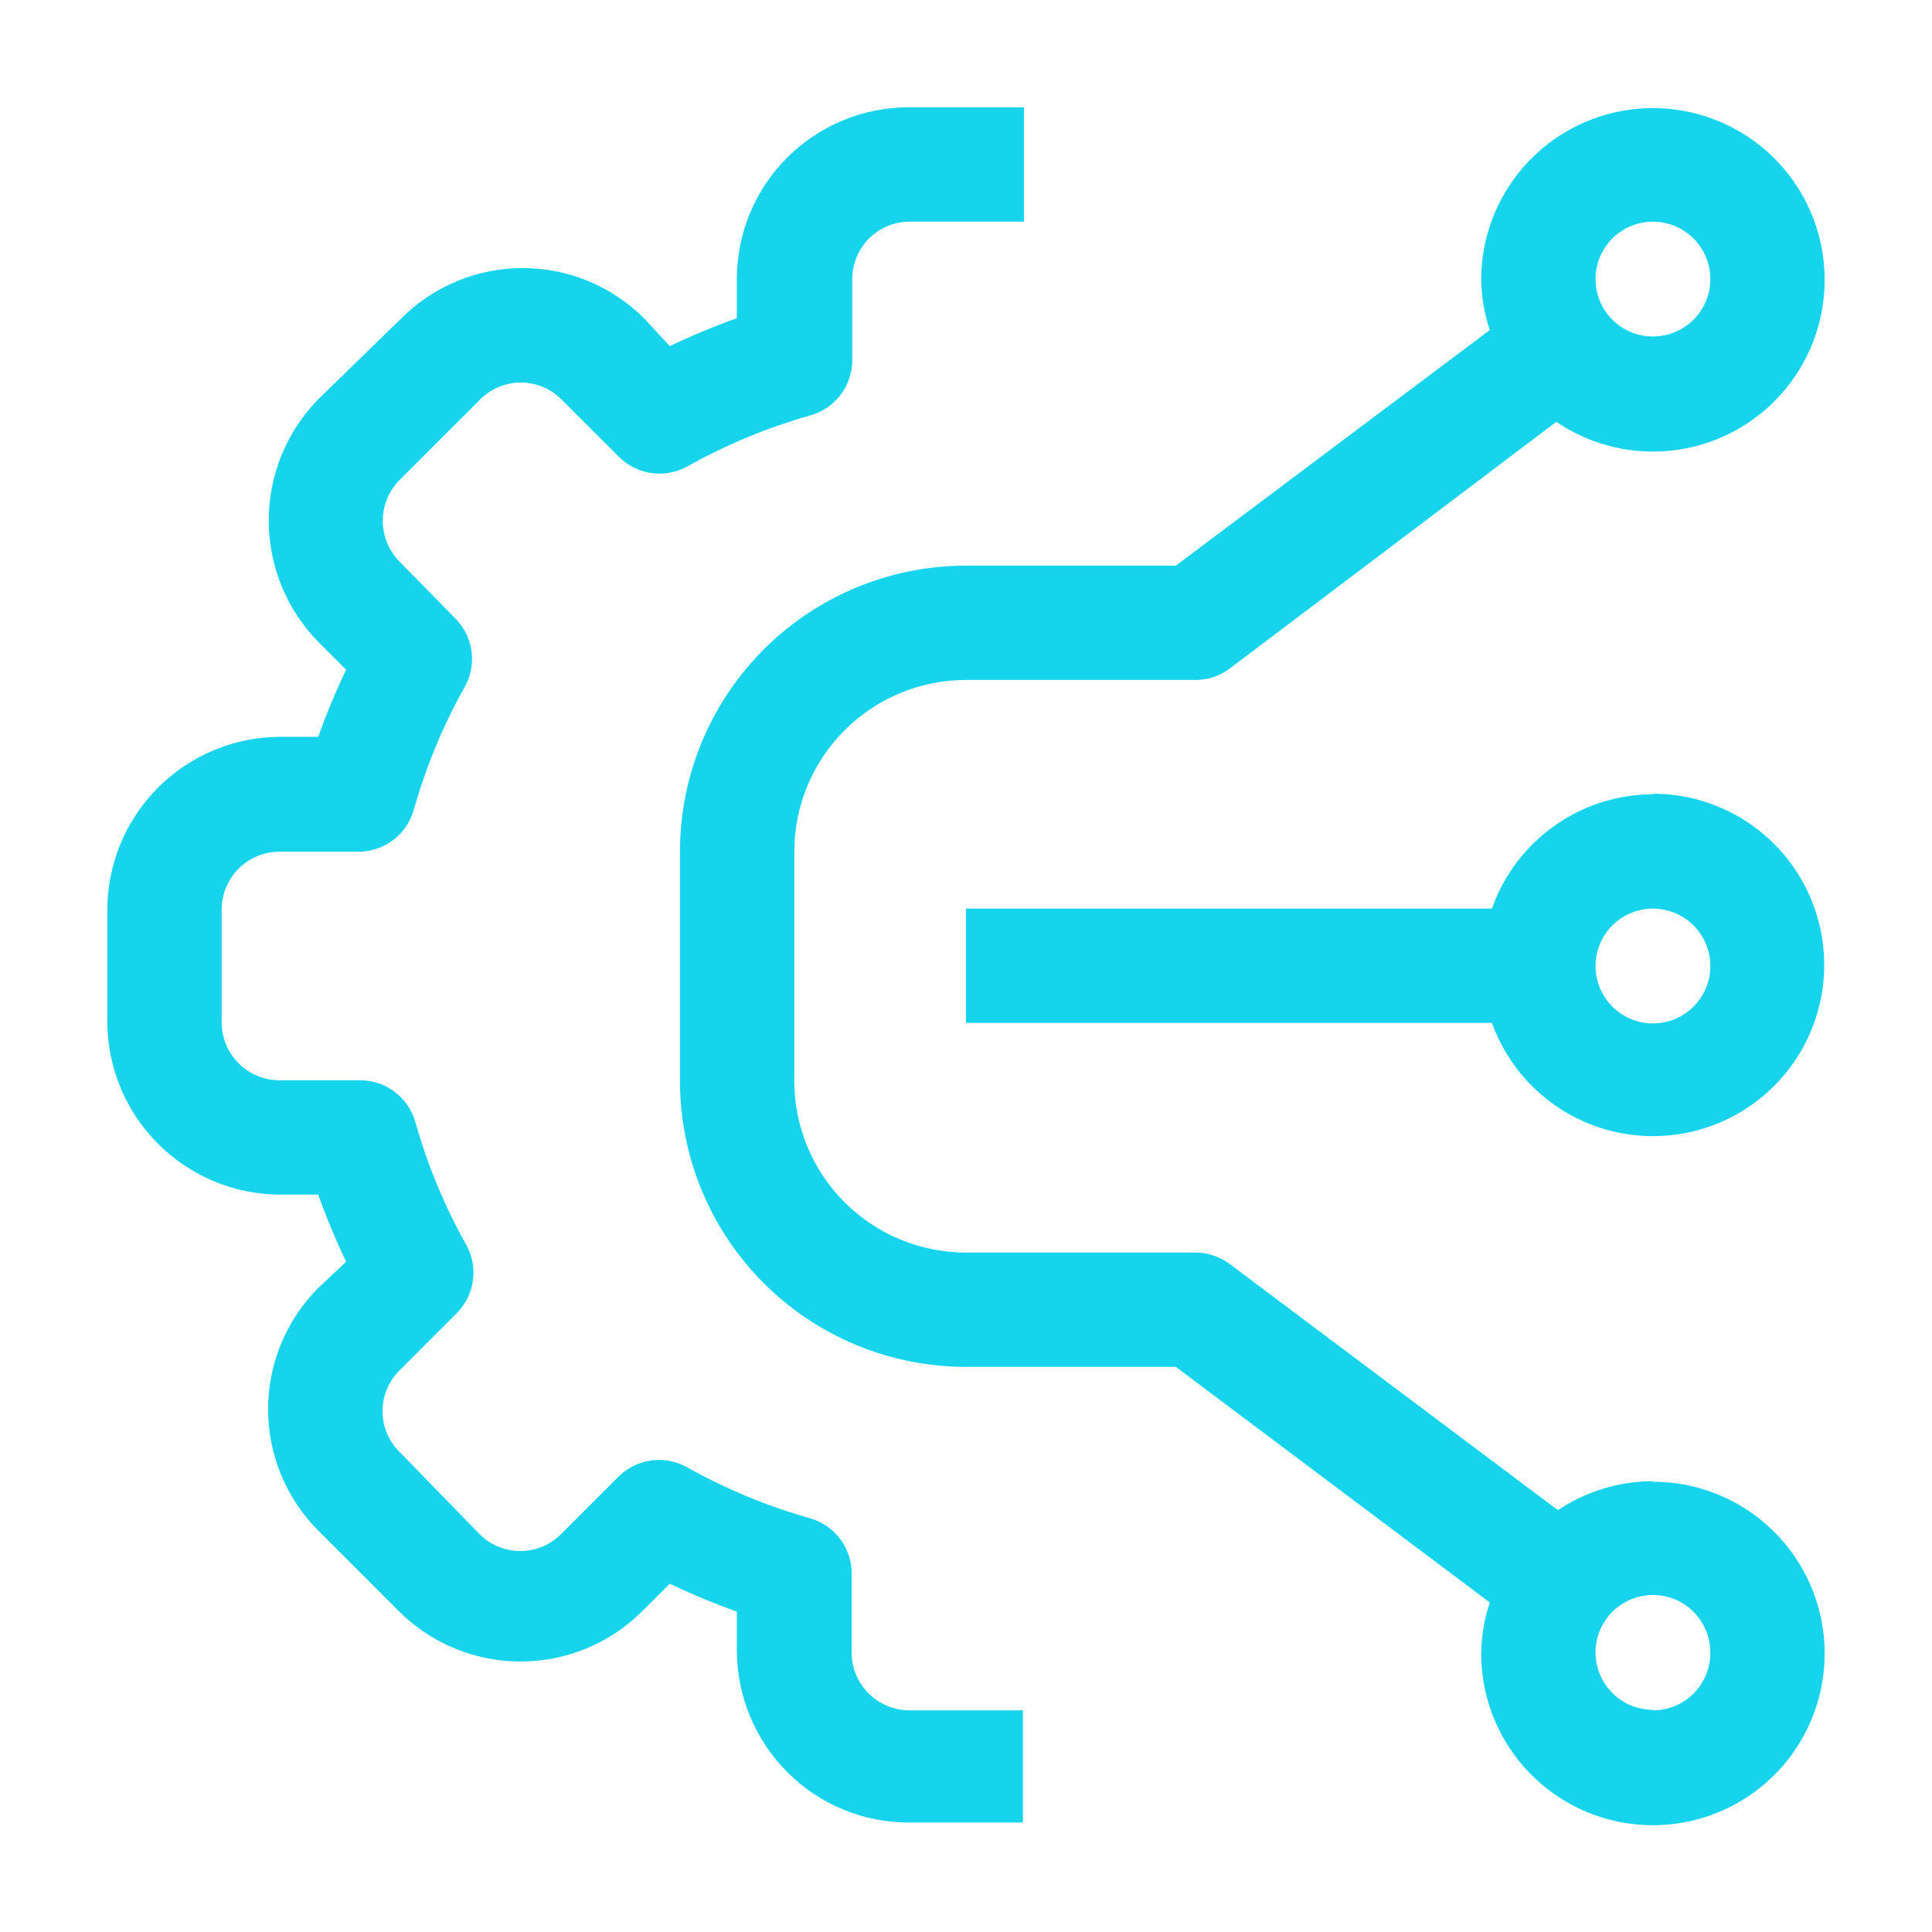
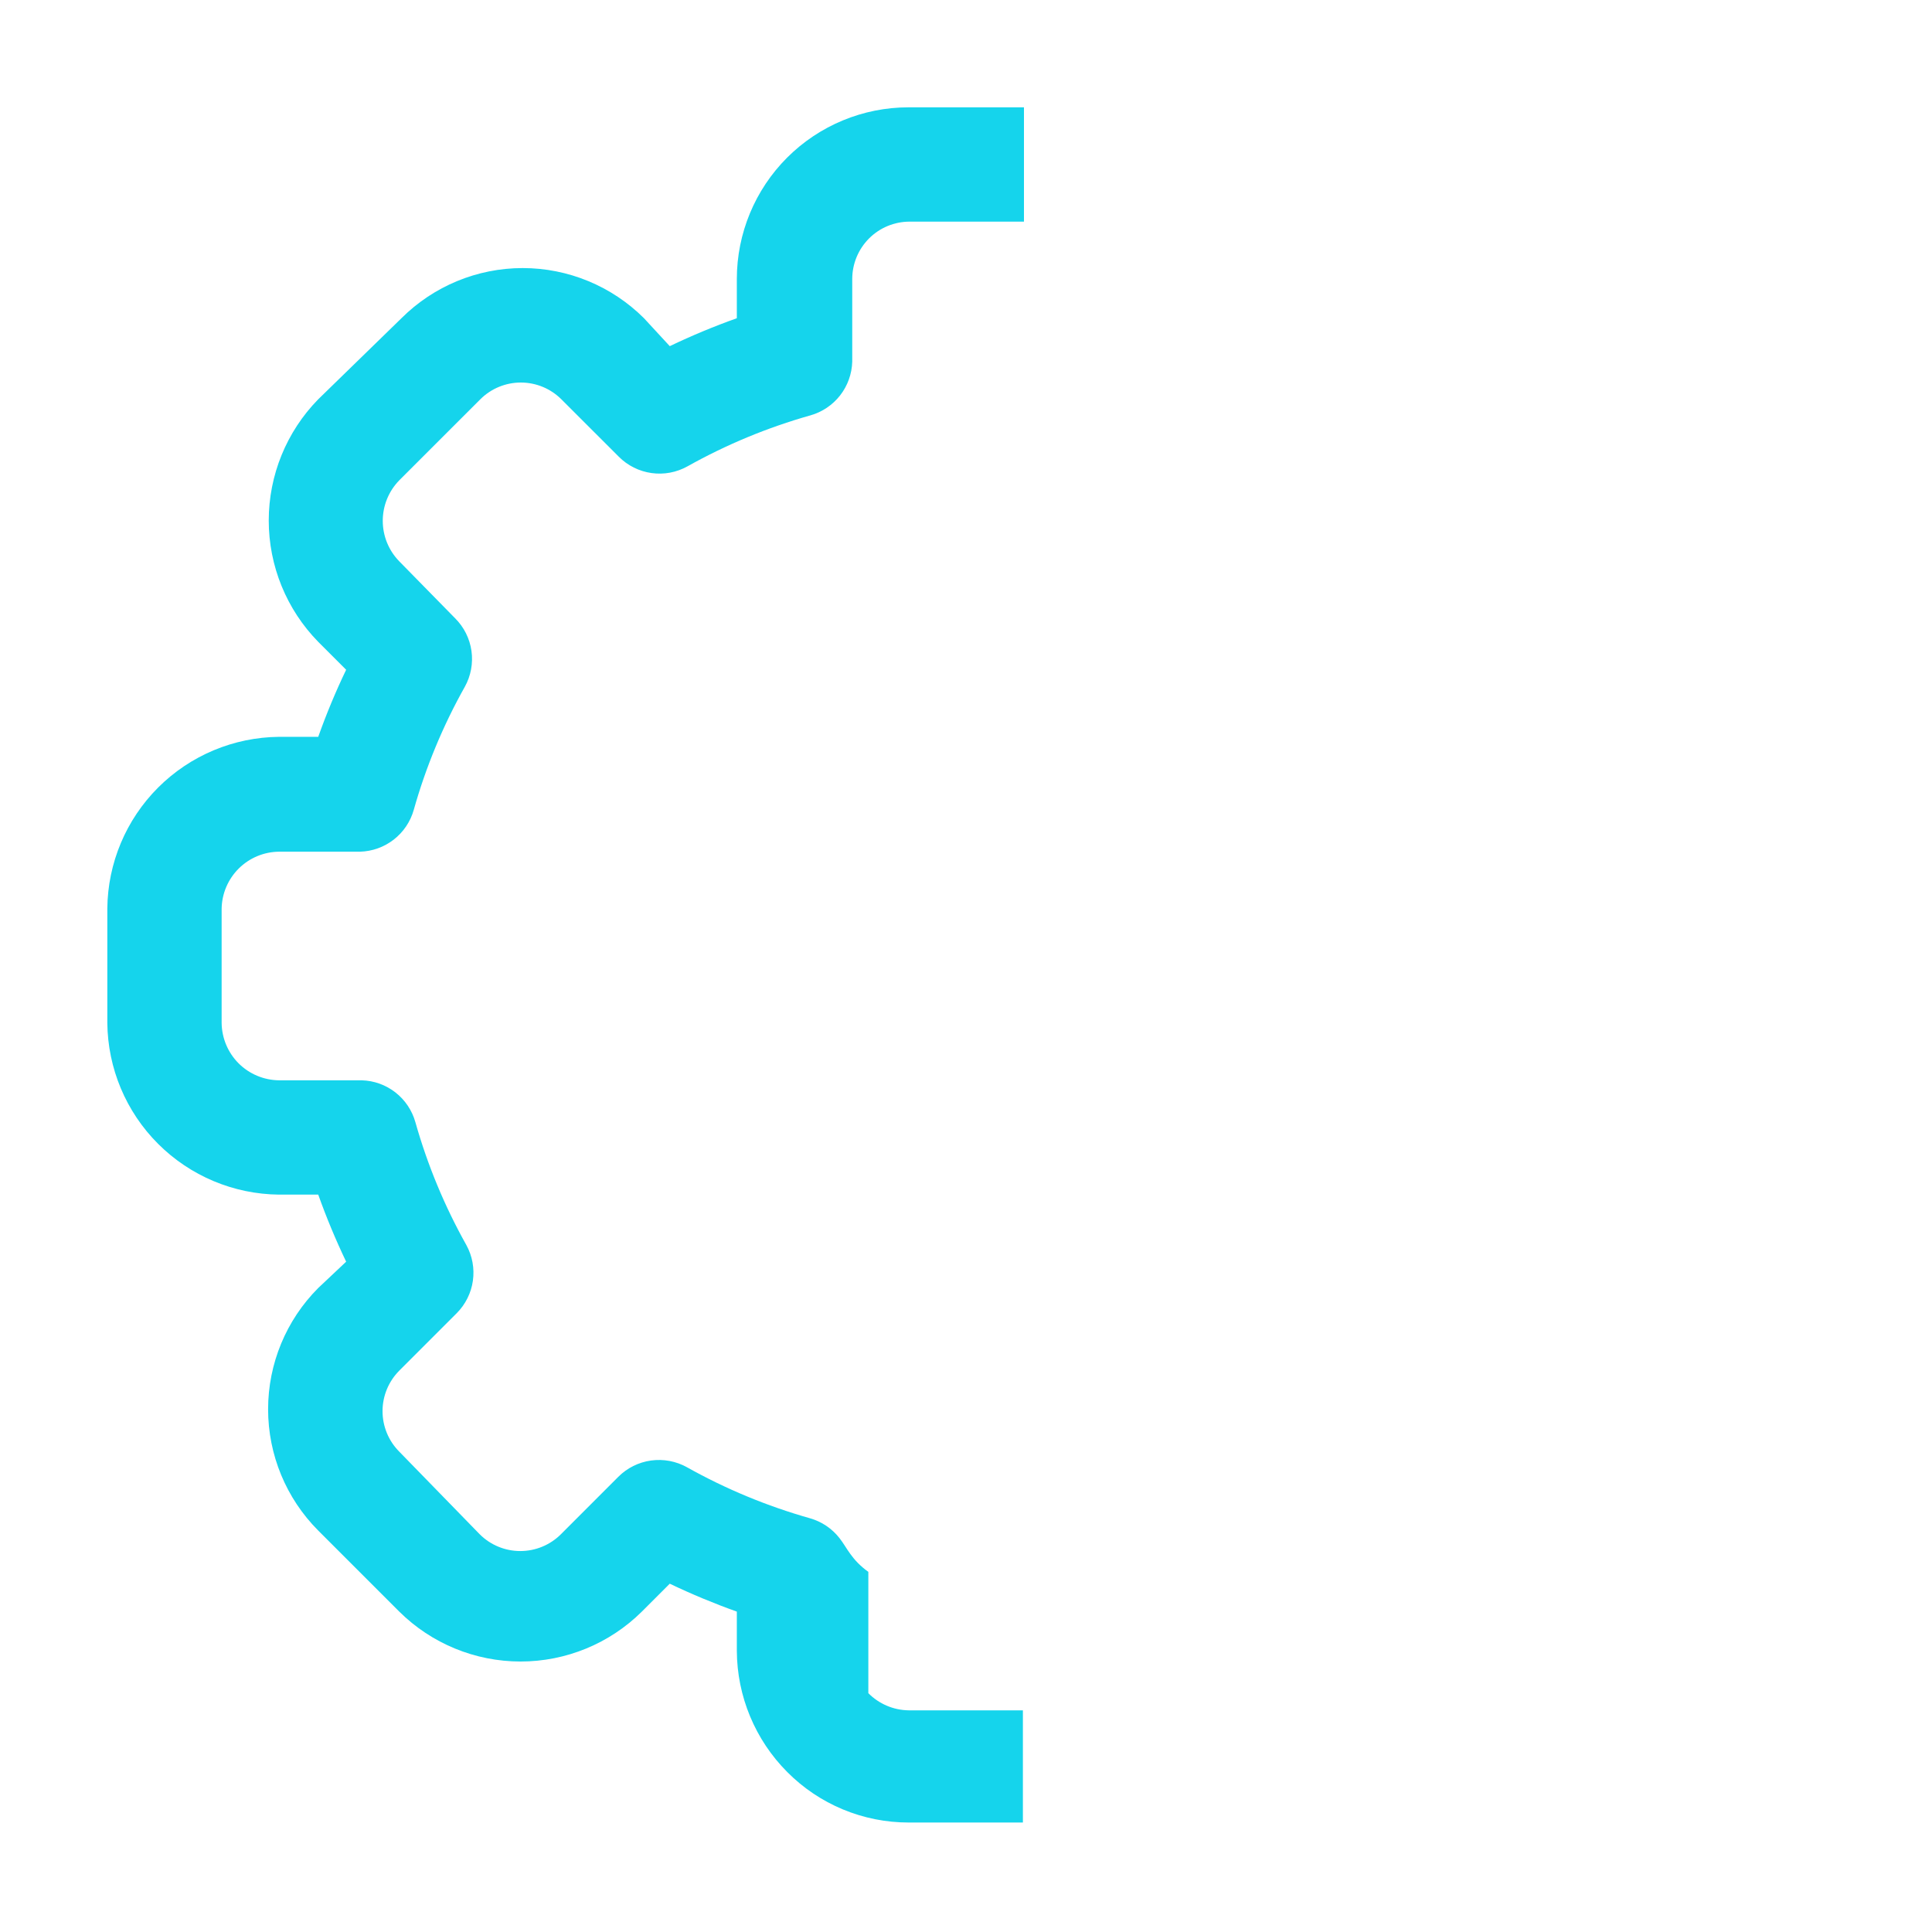
<svg xmlns="http://www.w3.org/2000/svg" width="60" height="60" viewBox="0 0 60 60" fill="none">
-   <path d="M26.967 52.583C26.637 52.25 26.451 51.801 26.45 51.333V48.816C26.439 48.436 26.307 48.069 26.073 47.77C25.84 47.47 25.516 47.253 25.15 47.15C23.82 46.773 22.539 46.242 21.333 45.566C20.994 45.377 20.601 45.304 20.216 45.358C19.831 45.412 19.474 45.59 19.2 45.866L17.417 47.65C17.082 47.983 16.63 48.169 16.158 48.169C15.687 48.169 15.234 47.983 14.9 47.65L12.4 45.083C12.067 44.749 11.88 44.296 11.88 43.825C11.88 43.353 12.067 42.901 12.4 42.566L14.183 40.783C14.455 40.51 14.632 40.156 14.686 39.775C14.74 39.393 14.669 39.004 14.483 38.666C13.807 37.461 13.276 36.18 12.9 34.85C12.797 34.484 12.58 34.16 12.28 33.926C11.98 33.692 11.614 33.56 11.233 33.55H8.667C8.195 33.545 7.744 33.356 7.41 33.023C7.077 32.689 6.888 32.238 6.883 31.766V28.216C6.892 27.748 7.083 27.301 7.416 26.971C7.749 26.641 8.198 26.454 8.667 26.45H11.183C11.563 26.439 11.93 26.307 12.23 26.073C12.53 25.839 12.747 25.516 12.85 25.15C13.225 23.819 13.757 22.538 14.433 21.333C14.623 20.993 14.696 20.601 14.642 20.216C14.588 19.831 14.409 19.474 14.133 19.2L12.4 17.433C12.071 17.097 11.887 16.645 11.887 16.175C11.887 15.704 12.071 15.253 12.4 14.916L14.917 12.4C15.251 12.067 15.703 11.88 16.175 11.88C16.647 11.88 17.099 12.067 17.433 12.4L19.217 14.183C19.491 14.459 19.848 14.637 20.233 14.691C20.618 14.746 21.01 14.672 21.35 14.483C22.556 13.807 23.837 13.276 25.167 12.9C25.533 12.797 25.856 12.579 26.09 12.28C26.324 11.98 26.456 11.613 26.467 11.233V8.666C26.467 8.193 26.655 7.74 26.989 7.405C27.323 7.071 27.777 6.883 28.25 6.883H31.8V3.333H28.217C26.802 3.333 25.446 3.895 24.445 4.895C23.445 5.895 22.883 7.252 22.883 8.666V9.883C22.174 10.135 21.479 10.425 20.8 10.75L20 9.883C19 8.886 17.646 8.325 16.233 8.325C14.821 8.325 13.466 8.886 12.467 9.883L9.883 12.4C8.898 13.406 8.346 14.758 8.346 16.166C8.346 17.575 8.898 18.927 9.883 19.933L10.75 20.8C10.424 21.478 10.135 22.174 9.883 22.883H8.667C7.256 22.896 5.907 23.462 4.91 24.459C3.912 25.457 3.346 26.806 3.333 28.216V31.766C3.346 33.177 3.912 34.526 4.91 35.523C5.907 36.52 7.256 37.087 8.667 37.1H9.883C10.136 37.809 10.425 38.504 10.75 39.183L9.883 40C8.886 40.999 8.326 42.354 8.326 43.766C8.326 45.179 8.886 46.533 9.883 47.533L12.4 50.05C13.402 51.043 14.756 51.6 16.167 51.6C17.578 51.6 18.931 51.043 19.933 50.05L20.8 49.183C21.479 49.508 22.174 49.797 22.883 50.05V51.266C22.889 52.679 23.452 54.033 24.45 55.033C24.943 55.53 25.53 55.924 26.177 56.193C26.823 56.462 27.517 56.6 28.217 56.6H31.767V53.116H28.217C27.746 53.109 27.298 52.917 26.967 52.583Z" fill="#15D4EC" />
-   <path d="M51.333 46C50.282 46.001 49.256 46.315 48.383 46.9L38.183 39.25C37.875 39.021 37.501 38.898 37.117 38.9H30C28.585 38.9 27.229 38.339 26.229 37.338C25.229 36.338 24.667 34.981 24.667 33.567V26.45C24.667 25.036 25.229 23.679 26.229 22.679C27.229 21.679 28.585 21.117 30 21.117H37.117C37.501 21.119 37.875 20.997 38.183 20.767L48.333 13.1C49.317 13.77 50.496 14.091 51.684 14.013C52.871 13.934 53.998 13.461 54.886 12.669C55.773 11.876 56.37 10.81 56.582 9.639C56.793 8.468 56.607 7.26 56.053 6.207C55.499 5.154 54.608 4.316 53.523 3.828C52.438 3.339 51.221 3.227 50.066 3.51C48.91 3.793 47.882 4.454 47.145 5.389C46.408 6.323 46.005 7.477 46 8.667C46.007 9.205 46.097 9.739 46.267 10.25L36.517 17.567H30C27.644 17.567 25.384 18.503 23.718 20.169C22.053 21.835 21.117 24.094 21.117 26.45V33.567C21.117 35.923 22.053 38.183 23.718 39.849C25.384 41.514 27.644 42.45 30 42.45H36.517L46.267 49.767C46.097 50.278 46.007 50.812 46 51.35C46 52.405 46.313 53.436 46.899 54.313C47.485 55.191 48.318 55.874 49.292 56.278C50.267 56.681 51.339 56.787 52.374 56.581C53.408 56.375 54.359 55.867 55.105 55.122C55.85 54.376 56.358 53.425 56.564 52.391C56.77 51.356 56.664 50.284 56.261 49.309C55.857 48.335 55.173 47.502 54.296 46.916C53.419 46.33 52.388 46.017 51.333 46.017V46ZM51.333 6.884C51.686 6.884 52.031 6.988 52.324 7.184C52.617 7.38 52.846 7.659 52.981 7.985C53.116 8.31 53.151 8.669 53.082 9.015C53.014 9.361 52.844 9.679 52.594 9.928C52.345 10.178 52.027 10.347 51.681 10.416C51.335 10.485 50.977 10.45 50.651 10.315C50.325 10.18 50.047 9.951 49.85 9.658C49.655 9.365 49.55 9.02 49.55 8.667C49.55 8.194 49.738 7.74 50.072 7.406C50.407 7.072 50.86 6.884 51.333 6.884ZM51.333 53.1C50.981 53.1 50.636 52.996 50.343 52.8C50.049 52.604 49.821 52.325 49.686 51.999C49.551 51.674 49.516 51.315 49.584 50.969C49.653 50.623 49.823 50.305 50.072 50.056C50.322 49.807 50.639 49.637 50.985 49.568C51.331 49.499 51.69 49.535 52.016 49.669C52.342 49.804 52.62 50.033 52.816 50.326C53.012 50.62 53.117 50.964 53.117 51.317C53.119 51.553 53.074 51.786 52.986 52.005C52.897 52.223 52.766 52.422 52.6 52.589C52.434 52.756 52.237 52.889 52.02 52.98C51.802 53.07 51.569 53.117 51.333 53.117V53.1Z" fill="#15D4EC" />
-   <path d="M51.333 24.667C50.235 24.67 49.165 25.013 48.27 25.649C47.375 26.284 46.698 27.181 46.333 28.217H30V31.767H46.333C46.663 32.683 47.238 33.491 47.995 34.103C48.752 34.715 49.663 35.107 50.628 35.236C51.593 35.366 52.575 35.228 53.467 34.838C54.359 34.448 55.127 33.82 55.686 33.023C56.246 32.227 56.576 31.292 56.641 30.32C56.706 29.349 56.502 28.378 56.053 27.515C55.604 26.651 54.927 25.927 54.094 25.422C53.262 24.917 52.307 24.65 51.333 24.65V24.667ZM51.333 31.784C50.981 31.784 50.636 31.679 50.343 31.483C50.049 31.287 49.821 31.009 49.686 30.683C49.551 30.357 49.516 29.998 49.584 29.652C49.653 29.306 49.823 28.989 50.072 28.739C50.322 28.49 50.639 28.32 50.985 28.251C51.331 28.183 51.69 28.218 52.016 28.353C52.342 28.488 52.62 28.716 52.816 29.01C53.012 29.303 53.117 29.648 53.117 30C53.117 30.473 52.929 30.927 52.594 31.261C52.26 31.596 51.806 31.784 51.333 31.784Z" fill="#15D4EC" />
+   <path d="M26.967 52.583V48.816C26.439 48.436 26.307 48.069 26.073 47.77C25.84 47.47 25.516 47.253 25.15 47.15C23.82 46.773 22.539 46.242 21.333 45.566C20.994 45.377 20.601 45.304 20.216 45.358C19.831 45.412 19.474 45.59 19.2 45.866L17.417 47.65C17.082 47.983 16.63 48.169 16.158 48.169C15.687 48.169 15.234 47.983 14.9 47.65L12.4 45.083C12.067 44.749 11.88 44.296 11.88 43.825C11.88 43.353 12.067 42.901 12.4 42.566L14.183 40.783C14.455 40.51 14.632 40.156 14.686 39.775C14.74 39.393 14.669 39.004 14.483 38.666C13.807 37.461 13.276 36.18 12.9 34.85C12.797 34.484 12.58 34.16 12.28 33.926C11.98 33.692 11.614 33.56 11.233 33.55H8.667C8.195 33.545 7.744 33.356 7.41 33.023C7.077 32.689 6.888 32.238 6.883 31.766V28.216C6.892 27.748 7.083 27.301 7.416 26.971C7.749 26.641 8.198 26.454 8.667 26.45H11.183C11.563 26.439 11.93 26.307 12.23 26.073C12.53 25.839 12.747 25.516 12.85 25.15C13.225 23.819 13.757 22.538 14.433 21.333C14.623 20.993 14.696 20.601 14.642 20.216C14.588 19.831 14.409 19.474 14.133 19.2L12.4 17.433C12.071 17.097 11.887 16.645 11.887 16.175C11.887 15.704 12.071 15.253 12.4 14.916L14.917 12.4C15.251 12.067 15.703 11.88 16.175 11.88C16.647 11.88 17.099 12.067 17.433 12.4L19.217 14.183C19.491 14.459 19.848 14.637 20.233 14.691C20.618 14.746 21.01 14.672 21.35 14.483C22.556 13.807 23.837 13.276 25.167 12.9C25.533 12.797 25.856 12.579 26.09 12.28C26.324 11.98 26.456 11.613 26.467 11.233V8.666C26.467 8.193 26.655 7.74 26.989 7.405C27.323 7.071 27.777 6.883 28.25 6.883H31.8V3.333H28.217C26.802 3.333 25.446 3.895 24.445 4.895C23.445 5.895 22.883 7.252 22.883 8.666V9.883C22.174 10.135 21.479 10.425 20.8 10.75L20 9.883C19 8.886 17.646 8.325 16.233 8.325C14.821 8.325 13.466 8.886 12.467 9.883L9.883 12.4C8.898 13.406 8.346 14.758 8.346 16.166C8.346 17.575 8.898 18.927 9.883 19.933L10.75 20.8C10.424 21.478 10.135 22.174 9.883 22.883H8.667C7.256 22.896 5.907 23.462 4.91 24.459C3.912 25.457 3.346 26.806 3.333 28.216V31.766C3.346 33.177 3.912 34.526 4.91 35.523C5.907 36.52 7.256 37.087 8.667 37.1H9.883C10.136 37.809 10.425 38.504 10.75 39.183L9.883 40C8.886 40.999 8.326 42.354 8.326 43.766C8.326 45.179 8.886 46.533 9.883 47.533L12.4 50.05C13.402 51.043 14.756 51.6 16.167 51.6C17.578 51.6 18.931 51.043 19.933 50.05L20.8 49.183C21.479 49.508 22.174 49.797 22.883 50.05V51.266C22.889 52.679 23.452 54.033 24.45 55.033C24.943 55.53 25.53 55.924 26.177 56.193C26.823 56.462 27.517 56.6 28.217 56.6H31.767V53.116H28.217C27.746 53.109 27.298 52.917 26.967 52.583Z" fill="#15D4EC" />
</svg>